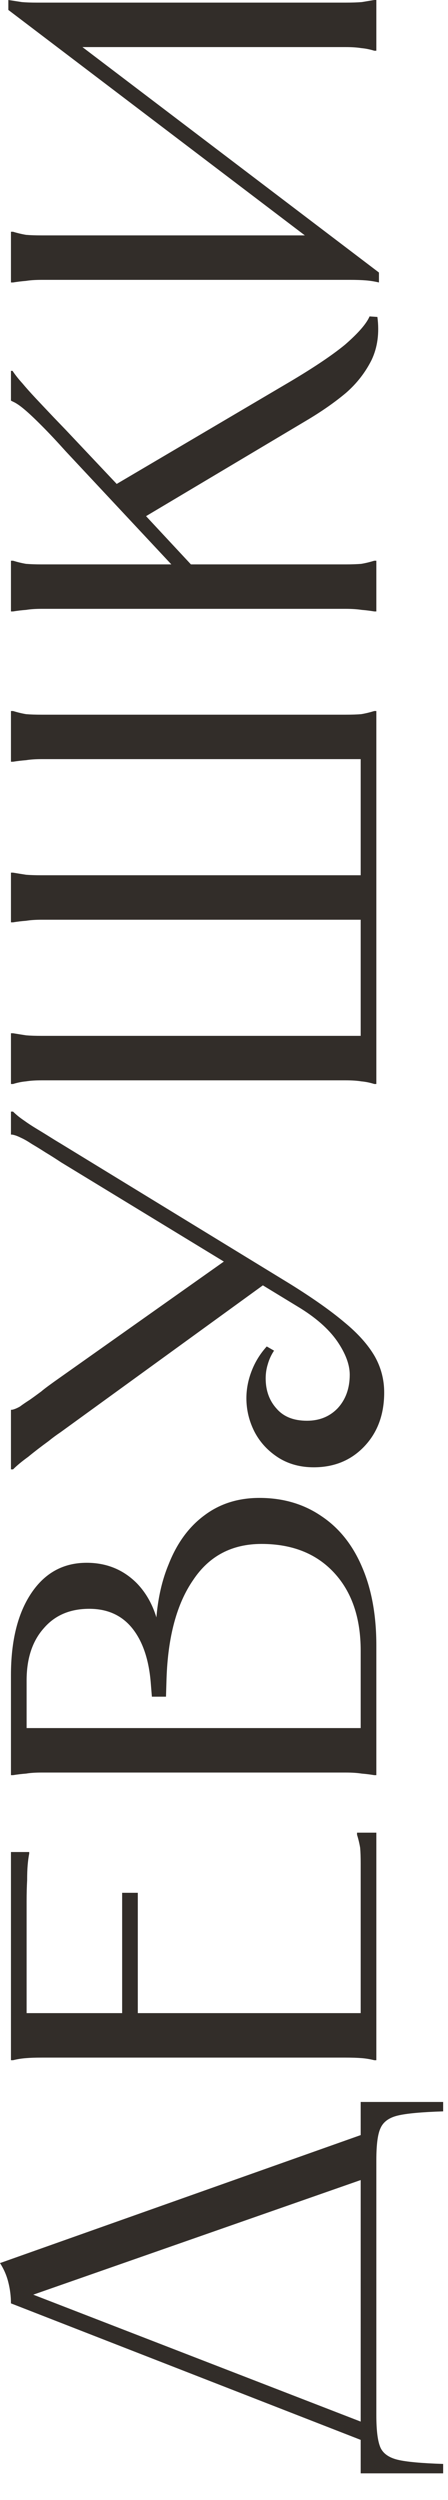
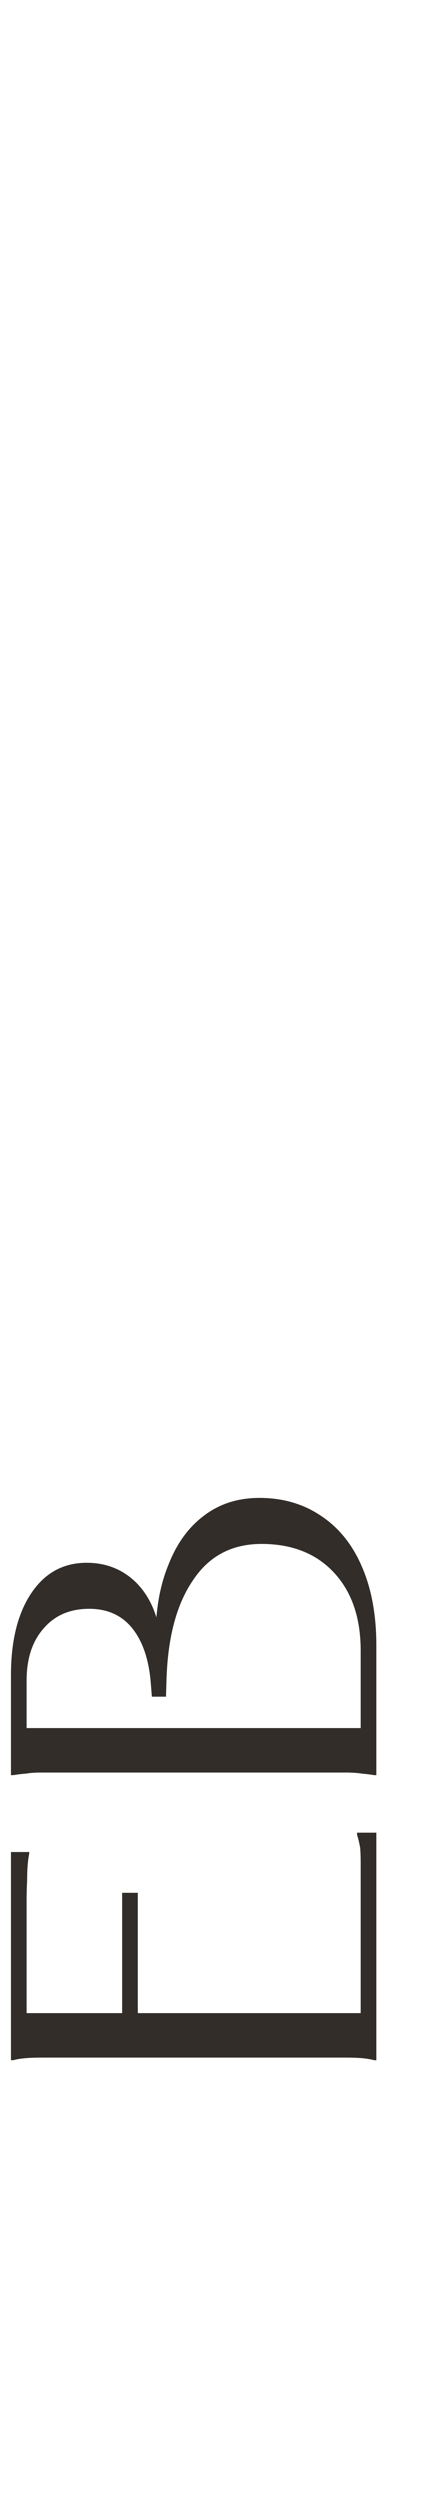
<svg xmlns="http://www.w3.org/2000/svg" viewBox="0 0 13.586 75.652" fill="none">
-   <path d="M0.332 69.702C0.332 69.491 0.306 69.279 0.253 69.068C0.201 68.857 0.116 68.662 0 68.483L11.223 64.509V65.871L0.665 69.559V69.306L11.223 73.39V73.944L0.332 69.702ZM10.938 63.607H13.439V63.892C12.785 63.913 12.326 63.955 12.062 64.019C11.798 64.082 11.624 64.209 11.54 64.399C11.455 64.578 11.413 64.9 11.413 65.364V73.089C11.413 73.554 11.455 73.881 11.54 74.071C11.624 74.25 11.798 74.371 12.062 74.435C12.326 74.498 12.785 74.54 13.439 74.561V74.846H10.938V63.607Z" fill="#322D29" />
  <path d="M0.332 56.044H0.886V56.091C0.865 56.197 0.85 56.313 0.839 56.439C0.828 56.566 0.823 56.719 0.823 56.898C0.813 57.078 0.807 57.294 0.807 57.548V61.173L0.554 60.919H3.894L3.704 61.109V57.278H4.179V61.109L3.989 60.919H11.192L10.938 61.173V57.12C10.938 56.825 10.938 56.582 10.938 56.392C10.938 56.202 10.933 56.044 10.922 55.917C10.901 55.791 10.87 55.659 10.827 55.521V55.458H11.413V62.344H11.35C11.223 62.312 11.097 62.291 10.97 62.281C10.833 62.27 10.669 62.265 10.479 62.265C10.289 62.265 10.047 62.265 9.751 62.265H1.995C1.699 62.265 1.456 62.265 1.266 62.265C1.076 62.265 0.918 62.27 0.791 62.281C0.654 62.291 0.522 62.312 0.396 62.344H0.332V56.044Z" fill="#322D29" />
  <path d="M11.128 52.293L10.938 52.483V49.951C10.938 48.959 10.669 48.172 10.131 47.592C9.593 47.012 8.859 46.721 7.931 46.721C7.034 46.721 6.342 47.085 5.857 47.814C5.361 48.531 5.092 49.528 5.05 50.805L5.034 51.343H4.606L4.575 50.964C4.522 50.246 4.337 49.687 4.021 49.286C3.704 48.885 3.266 48.684 2.707 48.684C2.126 48.684 1.667 48.879 1.33 49.27C0.981 49.66 0.807 50.188 0.807 50.853V52.547L0.554 52.293H11.128ZM0.332 50.695C0.332 49.65 0.538 48.821 0.95 48.209C1.361 47.597 1.921 47.291 2.628 47.291C3.229 47.291 3.736 47.497 4.147 47.908C4.548 48.32 4.791 48.879 4.876 49.586H4.717C4.717 48.721 4.849 47.972 5.113 47.339C5.366 46.695 5.73 46.199 6.205 45.851C6.67 45.503 7.224 45.328 7.867 45.328C8.585 45.328 9.213 45.513 9.751 45.882C10.289 46.241 10.701 46.758 10.986 47.434C11.271 48.098 11.413 48.885 11.413 49.792V53.718H11.35C11.223 53.697 11.097 53.681 10.97 53.671C10.833 53.649 10.669 53.639 10.479 53.639C10.289 53.639 10.047 53.639 9.751 53.639H1.995C1.699 53.639 1.456 53.639 1.266 53.639C1.076 53.639 0.918 53.649 0.791 53.671C0.654 53.681 0.522 53.697 0.396 53.718H0.332V50.695Z" fill="#322D29" />
-   <path d="M0.332 42.661H0.364C0.427 42.65 0.507 42.618 0.602 42.565C0.686 42.502 0.786 42.434 0.902 42.36C1.008 42.286 1.124 42.201 1.251 42.107C1.335 42.033 1.535 41.885 1.852 41.663L7.028 38.007L8.216 38.719L1.836 43.341C1.71 43.426 1.588 43.515 1.472 43.61C1.24 43.779 1.034 43.937 0.855 44.085C0.665 44.222 0.512 44.349 0.396 44.465H0.332V42.661ZM8.311 40.872C8.226 40.998 8.163 41.136 8.121 41.283C8.078 41.421 8.057 41.563 8.057 41.711C8.057 42.08 8.168 42.386 8.39 42.629C8.601 42.872 8.907 42.993 9.308 42.993C9.688 42.993 9.999 42.866 10.242 42.613C10.484 42.349 10.606 42.011 10.606 41.6C10.606 41.294 10.479 40.956 10.226 40.587C9.962 40.207 9.556 39.853 9.007 39.526L1.852 35.173C1.694 35.068 1.535 34.967 1.377 34.872C1.229 34.777 1.092 34.693 0.966 34.619C0.839 34.535 0.728 34.471 0.633 34.429C0.528 34.376 0.438 34.345 0.364 34.334H0.332V33.638H0.396C0.491 33.733 0.602 33.822 0.728 33.907C0.844 33.991 0.981 34.081 1.14 34.176C1.298 34.271 1.477 34.382 1.678 34.508L1.836 34.603L8.785 38.846C9.482 39.278 10.036 39.669 10.448 40.017C10.859 40.355 11.165 40.698 11.366 41.046C11.556 41.384 11.651 41.748 11.651 42.138C11.651 42.803 11.45 43.347 11.049 43.769C10.648 44.191 10.136 44.402 9.514 44.402C9.113 44.402 8.759 44.307 8.453 44.117C8.136 43.916 7.894 43.658 7.725 43.341C7.556 43.014 7.472 42.671 7.472 42.312C7.472 42.038 7.524 41.763 7.63 41.489C7.735 41.215 7.888 40.967 8.089 40.745L8.311 40.872Z" fill="#322D29" />
-   <path d="M0.332 31.267H0.396C0.522 31.288 0.654 31.309 0.791 31.33C0.918 31.341 1.076 31.346 1.266 31.346C1.456 31.346 1.699 31.346 1.995 31.346H11.192L10.938 31.599V27.579L11.192 27.832H1.995C1.699 27.832 1.456 27.832 1.266 27.832C1.076 27.832 0.918 27.843 0.791 27.864C0.654 27.874 0.522 27.89 0.396 27.911H0.332V26.407H0.396C0.522 26.428 0.654 26.45 0.791 26.471C0.918 26.481 1.076 26.486 1.266 26.486C1.456 26.486 1.699 26.486 1.995 26.486H11.192L10.938 26.74V22.719L11.192 22.972H1.995C1.699 22.972 1.456 22.972 1.266 22.972C1.076 22.972 0.918 22.983 0.791 23.004C0.654 23.015 0.522 23.03 0.396 23.051H0.332V21.516H0.396C0.533 21.558 0.665 21.59 0.791 21.611C0.918 21.622 1.076 21.627 1.266 21.627C1.456 21.627 1.699 21.627 1.995 21.627H9.751C10.047 21.627 10.289 21.627 10.479 21.627C10.669 21.627 10.827 21.622 10.954 21.611C11.081 21.59 11.213 21.558 11.35 21.516H11.413V32.803H11.35C11.213 32.76 11.081 32.734 10.954 32.723C10.827 32.702 10.669 32.692 10.479 32.692C10.289 32.692 10.047 32.692 9.751 32.692H1.995C1.699 32.692 1.456 32.692 1.266 32.692C1.076 32.692 0.918 32.702 0.791 32.723C0.665 32.734 0.533 32.76 0.396 32.803H0.332V31.267Z" fill="#322D29" />
-   <path d="M0.332 16.968H0.396C0.533 17.01 0.665 17.042 0.791 17.063C0.918 17.073 1.076 17.079 1.266 17.079C1.456 17.079 1.699 17.079 1.995 17.079H5.477V17.379L1.995 13.659C1.72 13.353 1.477 13.095 1.266 12.884C1.045 12.662 0.871 12.499 0.744 12.393C0.607 12.277 0.491 12.198 0.396 12.156L0.332 12.124V11.222H0.38C0.464 11.348 0.565 11.475 0.681 11.602C0.786 11.728 0.918 11.876 1.076 12.045C1.235 12.214 1.419 12.409 1.63 12.631L1.995 13.01L3.641 14.752H3.356L8.627 11.649C9.44 11.174 10.052 10.768 10.463 10.43C10.864 10.082 11.112 9.797 11.207 9.575L11.445 9.591C11.508 10.077 11.45 10.509 11.271 10.889C11.081 11.269 10.822 11.602 10.495 11.887C10.157 12.171 9.756 12.451 9.292 12.726L4.211 15.749V15.385L5.952 17.253L5.604 17.079H9.751C10.047 17.079 10.289 17.079 10.479 17.079C10.669 17.079 10.827 17.073 10.954 17.063C11.081 17.042 11.213 17.01 11.35 16.968H11.413V18.503H11.35C11.223 18.482 11.097 18.466 10.97 18.456C10.833 18.435 10.669 18.424 10.479 18.424C10.289 18.424 10.047 18.424 9.751 18.424H1.995C1.699 18.424 1.456 18.424 1.266 18.424C1.076 18.424 0.918 18.435 0.791 18.456C0.654 18.466 0.522 18.482 0.396 18.503H0.332V16.968Z" fill="#322D29" />
-   <path d="M0.332 7.013H0.396C0.533 7.055 0.665 7.086 0.791 7.107C0.918 7.118 1.076 7.123 1.266 7.123C1.456 7.123 1.699 7.123 1.995 7.123H9.83V7.567L0.253 0.301V0C0.39 0.021 0.528 0.042 0.665 0.063C0.791 0.074 0.944 0.079 1.124 0.079C1.303 0.079 1.514 0.079 1.757 0.079H9.751C10.047 0.079 10.289 0.079 10.479 0.079C10.669 0.079 10.833 0.074 10.97 0.063C11.097 0.042 11.223 0.021 11.35 0H11.413V1.535H11.35C11.213 1.493 11.081 1.467 10.954 1.456C10.827 1.435 10.669 1.425 10.479 1.425C10.289 1.425 10.047 1.425 9.751 1.425H1.915V0.981L11.492 8.247V8.548C11.355 8.516 11.223 8.495 11.097 8.485C10.959 8.474 10.801 8.469 10.622 8.469C10.442 8.469 10.231 8.469 9.988 8.469H1.995C1.699 8.469 1.456 8.469 1.266 8.469C1.076 8.469 0.918 8.479 0.791 8.5C0.654 8.511 0.522 8.527 0.396 8.548H0.332V7.013Z" fill="#322D29" />
</svg>